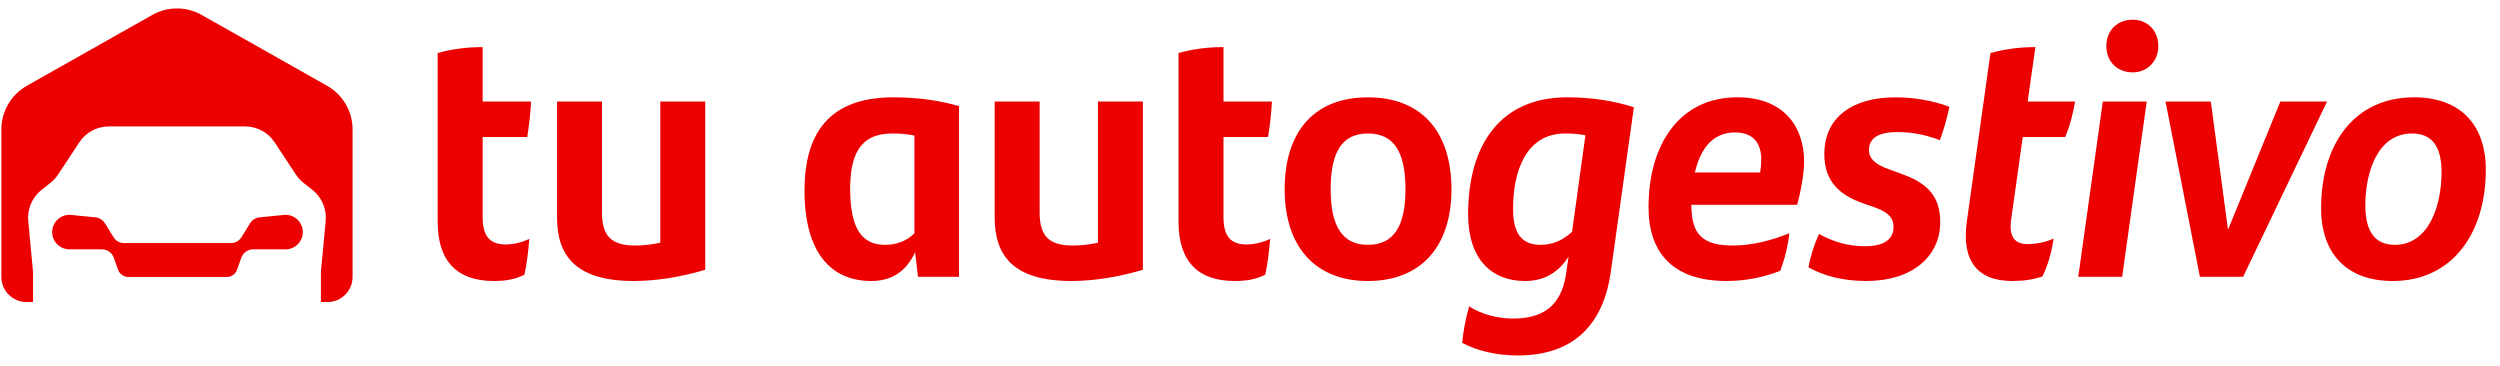
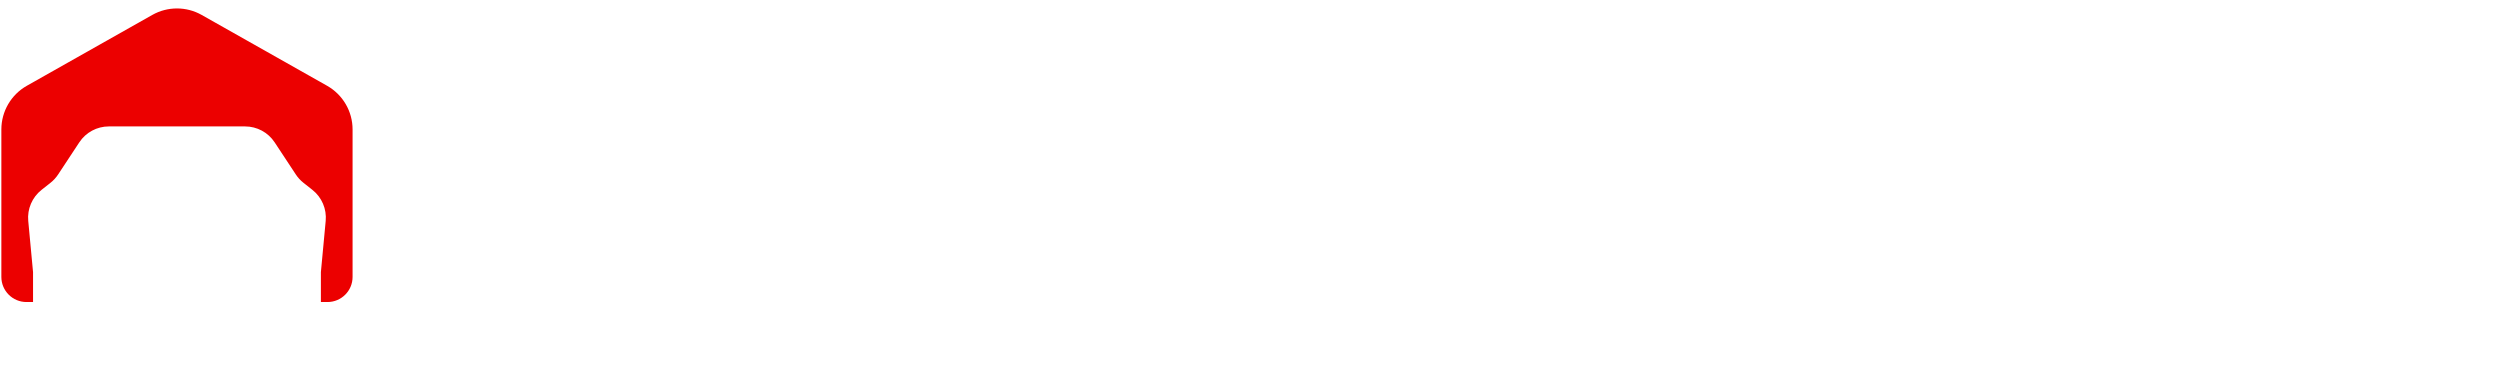
<svg xmlns="http://www.w3.org/2000/svg" width="198" height="29" viewBox="0 0 198 29" fill="none">
  <path fill-rule="evenodd" clip-rule="evenodd" d="M2.128 6.792C0.88 7.497 0.108 8.819 0.108 10.252V21.934C0.108 23.032 0.998 23.921 2.095 23.921L2.617 23.921L2.617 21.552L2.237 17.498C2.149 16.554 2.544 15.629 3.287 15.04L4.003 14.474C4.236 14.289 4.439 14.068 4.603 13.819L6.282 11.272C6.8 10.486 7.679 10.013 8.62 10.013H13.948L19.412 10.013C20.354 10.013 21.232 10.486 21.751 11.272L23.43 13.819C23.594 14.068 23.796 14.289 24.03 14.474L24.745 15.04C25.489 15.629 25.884 16.554 25.795 17.498L25.415 21.552V23.921L25.937 23.921C27.035 23.921 27.924 23.032 27.924 21.934V10.252C27.924 8.819 27.152 7.497 25.904 6.792L15.97 1.182C14.758 0.498 13.275 0.498 12.062 1.182L2.128 6.792Z" fill="#EC0000" />
-   <path fill-rule="evenodd" clip-rule="evenodd" d="M8.311 17.684C8.148 17.42 7.872 17.247 7.565 17.216L5.637 17.022C4.558 16.913 3.788 18.042 4.283 19.007C4.517 19.463 4.987 19.749 5.5 19.749H8.075C8.495 19.749 8.87 20.013 9.011 20.409L9.354 21.37C9.475 21.709 9.796 21.935 10.155 21.935H14.062H17.968C18.328 21.935 18.649 21.709 18.77 21.37L19.113 20.409C19.254 20.013 19.629 19.749 20.049 19.749H22.616C23.129 19.749 23.598 19.463 23.832 19.007C24.328 18.042 23.557 16.913 22.479 17.022L20.551 17.216C20.243 17.247 19.968 17.42 19.805 17.684L19.129 18.78C18.948 19.074 18.628 19.253 18.284 19.253H9.832C9.487 19.253 9.167 19.074 8.986 18.78L8.311 17.684Z" fill="#EC0000" />
-   <path d="M38.225 17.192C38.225 18.695 38.781 19.362 40.06 19.362C40.645 19.362 41.368 19.195 41.924 18.917C41.841 19.891 41.729 20.864 41.535 21.754C40.784 22.144 39.977 22.255 39.115 22.255C36.25 22.255 34.664 20.753 34.664 17.554V4.202C35.832 3.869 37.029 3.73 38.225 3.73V8.041H42.063C42.008 8.987 41.924 9.821 41.757 10.85H38.225V17.192ZM52.295 8.041H55.855V21.365C54.103 21.893 52.1 22.255 50.209 22.255C45.564 22.255 44.117 20.224 44.117 17.22V8.041H47.678V16.831C47.678 18.667 48.401 19.445 50.292 19.445C50.988 19.445 51.655 19.362 52.295 19.223V8.041ZM70.755 7.707C72.702 7.707 74.398 7.958 75.956 8.403V21.921H72.702L72.479 19.974C71.812 21.421 70.699 22.255 69.002 22.255C65.915 22.255 63.717 20.141 63.717 15.079C63.717 10.6 65.636 7.707 70.755 7.707ZM70.087 19.39C71.116 19.39 71.867 19.028 72.424 18.472V10.739C71.923 10.628 71.367 10.572 70.671 10.572C68.056 10.572 67.333 12.325 67.333 14.995C67.333 18.166 68.307 19.39 70.087 19.39ZM86.956 8.041H90.517V21.365C88.764 21.893 86.761 22.255 84.87 22.255C80.225 22.255 78.778 20.224 78.778 17.22V8.041H82.339V16.831C82.339 18.667 83.062 19.445 84.953 19.445C85.649 19.445 86.316 19.362 86.956 19.223V8.041ZM96.899 17.192C96.899 18.695 97.455 19.362 98.734 19.362C99.319 19.362 100.042 19.195 100.598 18.917C100.515 19.891 100.403 20.864 100.209 21.754C99.458 22.144 98.651 22.255 97.789 22.255C94.924 22.255 93.338 20.753 93.338 17.554V4.202C94.506 3.869 95.703 3.73 96.899 3.73V8.041H100.737C100.682 8.987 100.598 9.821 100.431 10.85H96.899V17.192ZM108.336 22.255C104.164 22.255 101.744 19.529 101.744 14.995C101.744 10.405 104.108 7.707 108.336 7.707C112.564 7.707 114.956 10.405 114.956 14.995C114.956 19.529 112.537 22.255 108.336 22.255ZM108.336 19.39C110.367 19.39 111.313 17.944 111.313 14.995C111.313 12.019 110.395 10.572 108.336 10.572C106.306 10.572 105.388 12.019 105.388 14.995C105.388 17.944 106.334 19.39 108.336 19.39ZM129.376 8.486H129.404L127.568 21.587C126.984 25.621 124.703 28.152 120.225 28.152C118.444 28.152 116.942 27.762 115.802 27.151C115.885 26.26 116.108 25.092 116.358 24.258C117.387 24.953 118.778 25.231 119.835 25.231C122.784 25.231 123.785 23.646 124.063 21.476L124.23 20.336C123.423 21.559 122.339 22.255 120.781 22.255C118.111 22.255 116.275 20.503 116.275 16.97C116.275 11.462 118.834 7.707 124.119 7.707C126.149 7.707 127.902 8.013 129.376 8.486ZM124.508 18.361L125.565 10.711C125.12 10.628 124.592 10.572 123.952 10.572C120.92 10.572 119.835 13.465 119.835 16.525C119.835 18.416 120.447 19.39 122.033 19.39C123.062 19.39 123.868 18.945 124.508 18.361ZM142.329 16.219H133.956V16.274C133.956 18.695 134.986 19.445 137.267 19.445C138.713 19.445 140.298 19.056 141.717 18.472C141.606 19.501 141.328 20.586 140.994 21.448C139.742 21.949 138.268 22.255 136.738 22.255C132.51 22.255 130.563 20.03 130.563 16.414C130.563 11.518 132.955 7.707 137.6 7.707C141.189 7.707 142.885 9.933 142.885 12.825C142.885 13.799 142.579 15.384 142.329 16.219ZM137.406 10.489C135.598 10.489 134.652 11.852 134.235 13.66H139.408C139.464 13.27 139.492 12.909 139.492 12.631C139.492 11.296 138.824 10.489 137.406 10.489ZM147.824 22.255C145.877 22.255 144.347 21.81 143.235 21.17C143.402 20.224 143.708 19.306 144.069 18.528C145.21 19.167 146.406 19.501 147.685 19.501C149.16 19.501 149.966 19 149.966 17.971C149.966 17.276 149.577 16.831 148.603 16.469L147.491 16.08C145.794 15.468 144.486 14.439 144.486 12.213C144.486 9.265 146.74 7.707 150.133 7.707C151.635 7.707 153.137 7.985 154.389 8.458C154.222 9.321 153.944 10.266 153.638 11.101C152.609 10.711 151.552 10.461 150.272 10.461C148.687 10.461 148.019 10.989 148.019 11.907C148.019 12.519 148.492 13.02 149.549 13.382L150.745 13.827C152.664 14.522 153.666 15.579 153.666 17.582C153.666 20.363 151.385 22.255 147.824 22.255ZM160.202 10.85L159.284 17.387C159.09 18.75 159.562 19.334 160.592 19.334C161.231 19.334 162.094 19.167 162.65 18.889C162.483 19.974 162.205 21.003 161.76 21.893C161.037 22.144 160.258 22.255 159.368 22.255C156.53 22.255 155.334 20.558 155.779 17.498L157.643 4.202C158.839 3.869 160.007 3.73 161.204 3.73L160.592 8.041H164.347C164.18 8.959 164.013 9.738 163.568 10.85H160.202ZM168.908 5.732C167.684 5.732 166.822 4.87 166.822 3.646C166.822 2.422 167.684 1.56 168.908 1.56C170.076 1.56 170.939 2.422 170.939 3.646C170.939 4.842 170.076 5.732 168.908 5.732ZM164.597 21.921L166.544 8.041H170.021L168.074 21.921H164.597ZM180.604 8.041H184.303L177.655 21.921H174.234L171.508 8.041H175.096L176.459 18.194L180.604 8.041ZM189.505 22.255C185.861 22.255 183.831 20.085 183.831 16.497C183.831 11.462 186.417 7.707 191.202 7.707C194.874 7.707 196.876 9.905 196.876 13.437C196.876 18.528 194.178 22.255 189.505 22.255ZM189.672 19.39C192.342 19.39 193.371 16.33 193.371 13.632C193.371 11.574 192.593 10.572 191.035 10.572C188.337 10.572 187.335 13.576 187.335 16.274C187.335 18.389 188.142 19.39 189.672 19.39Z" fill="#EC0000" />
</svg>